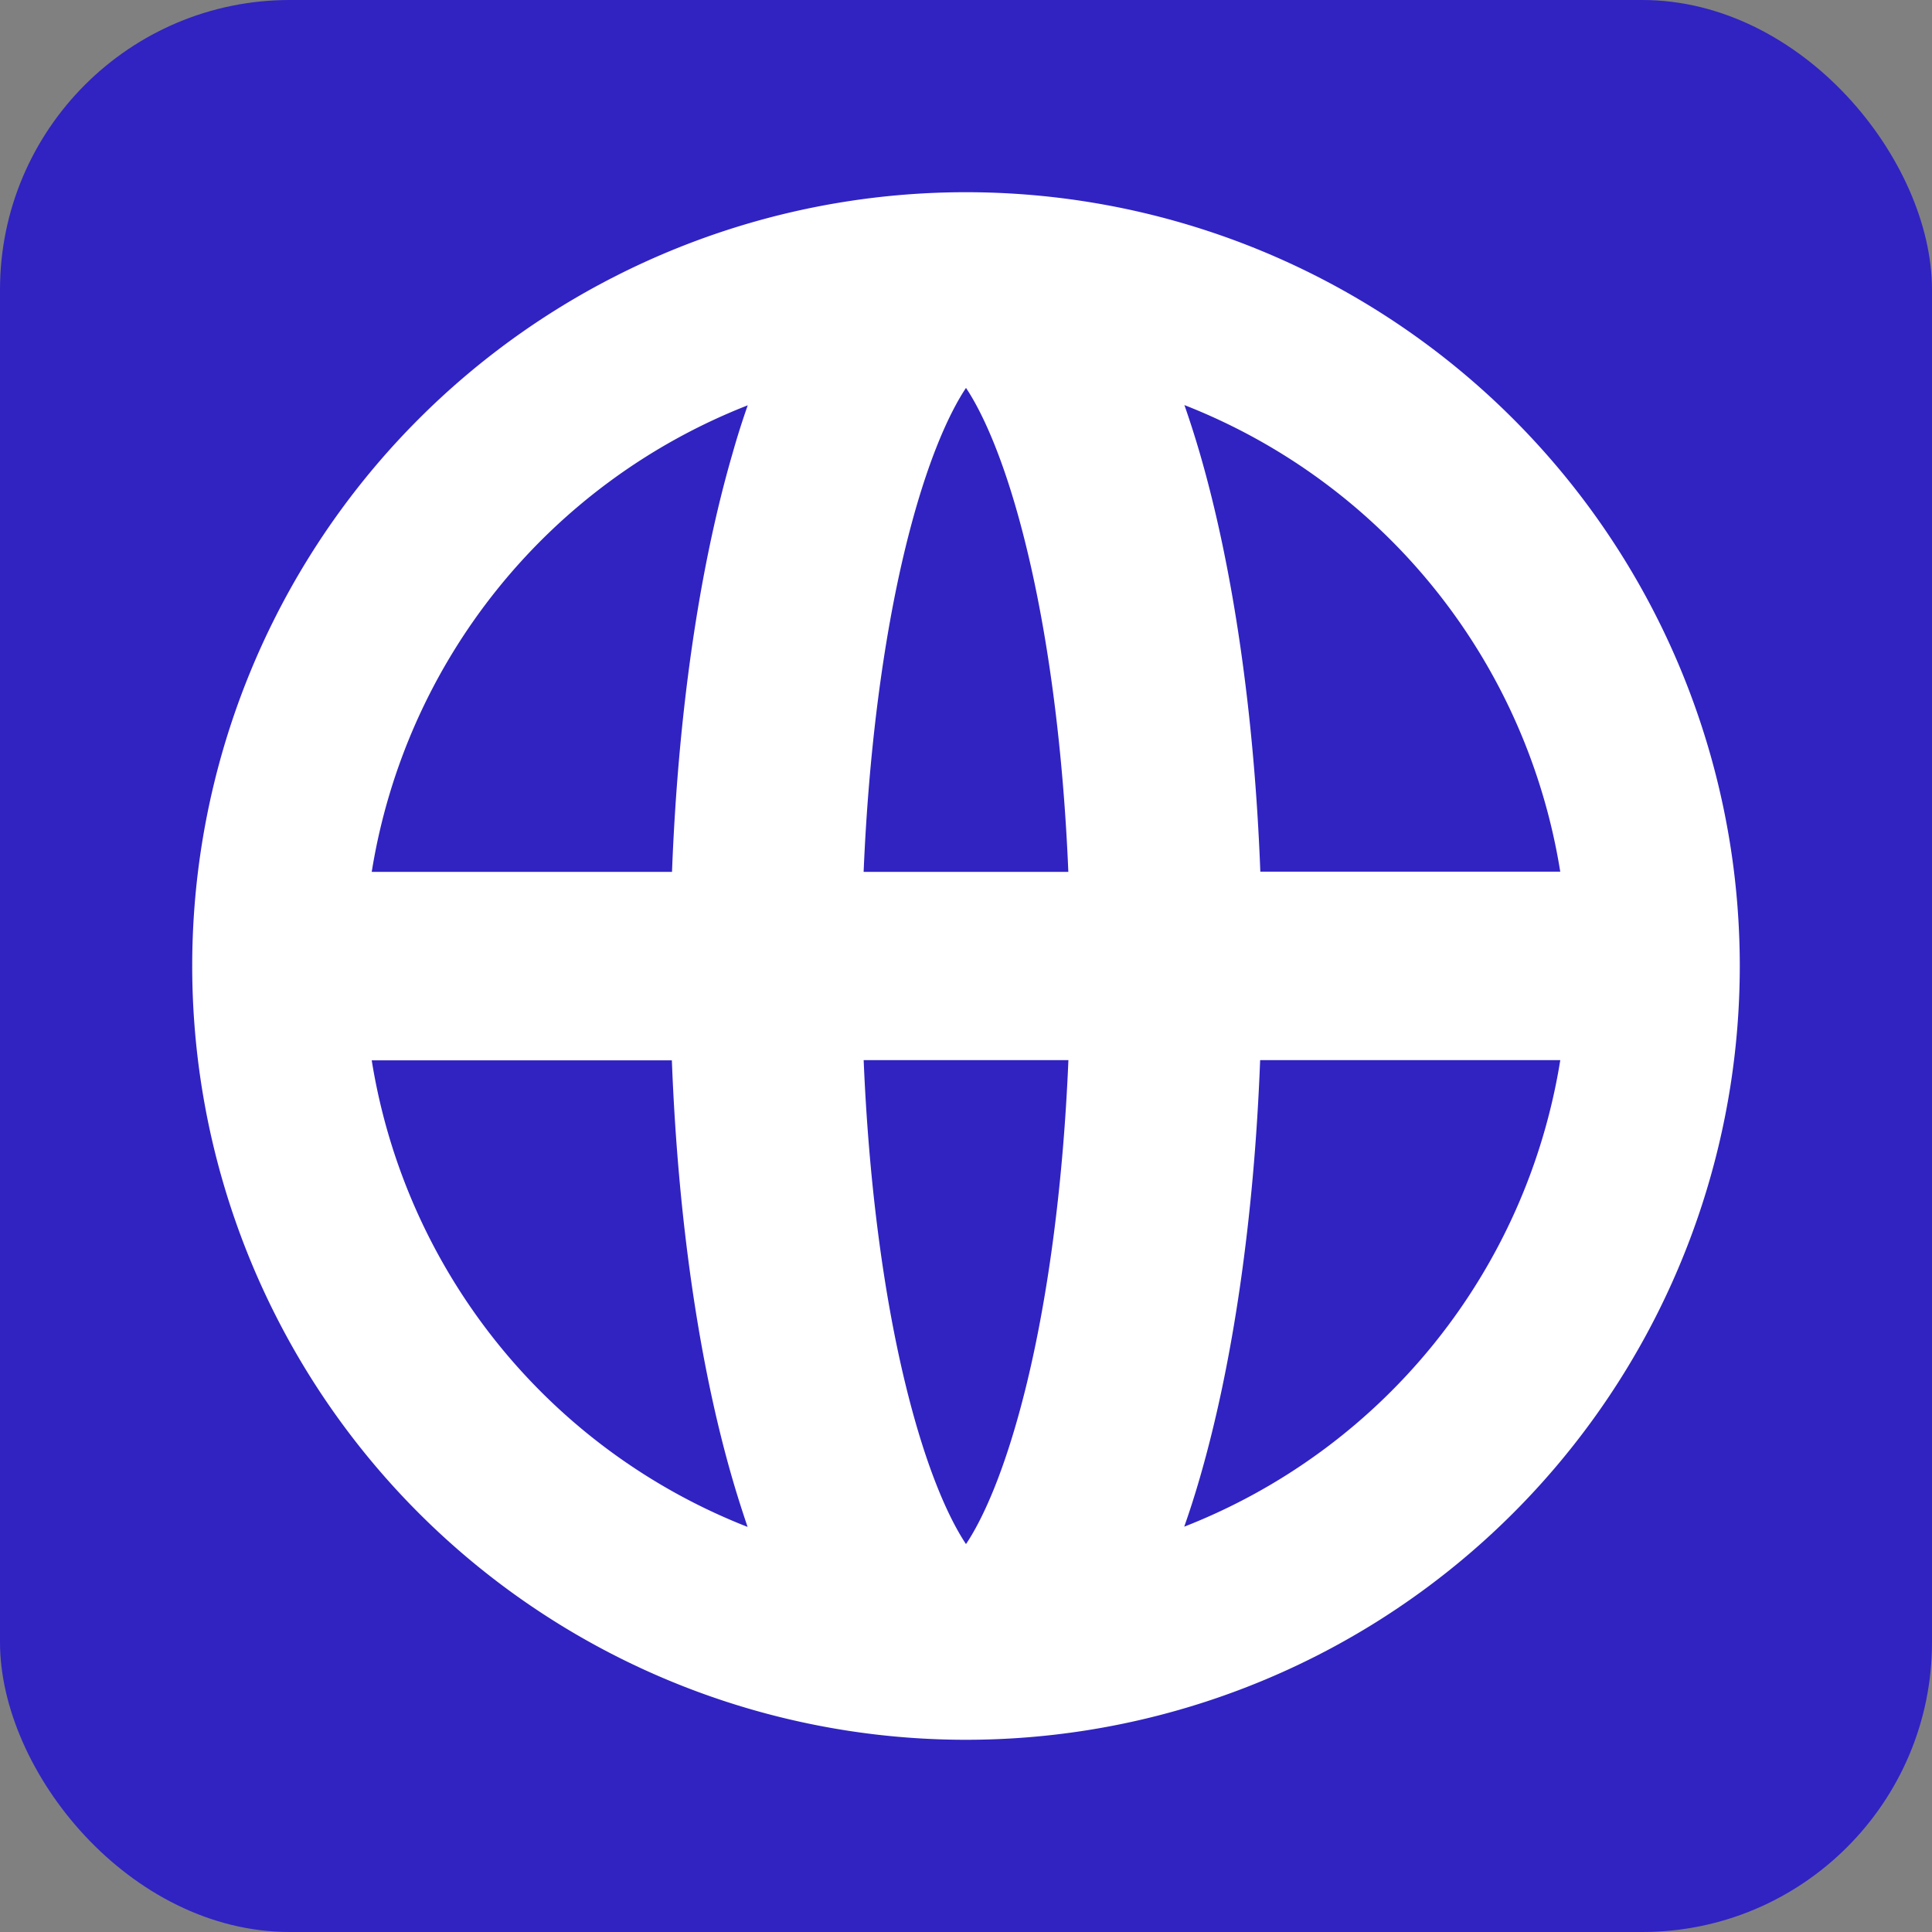
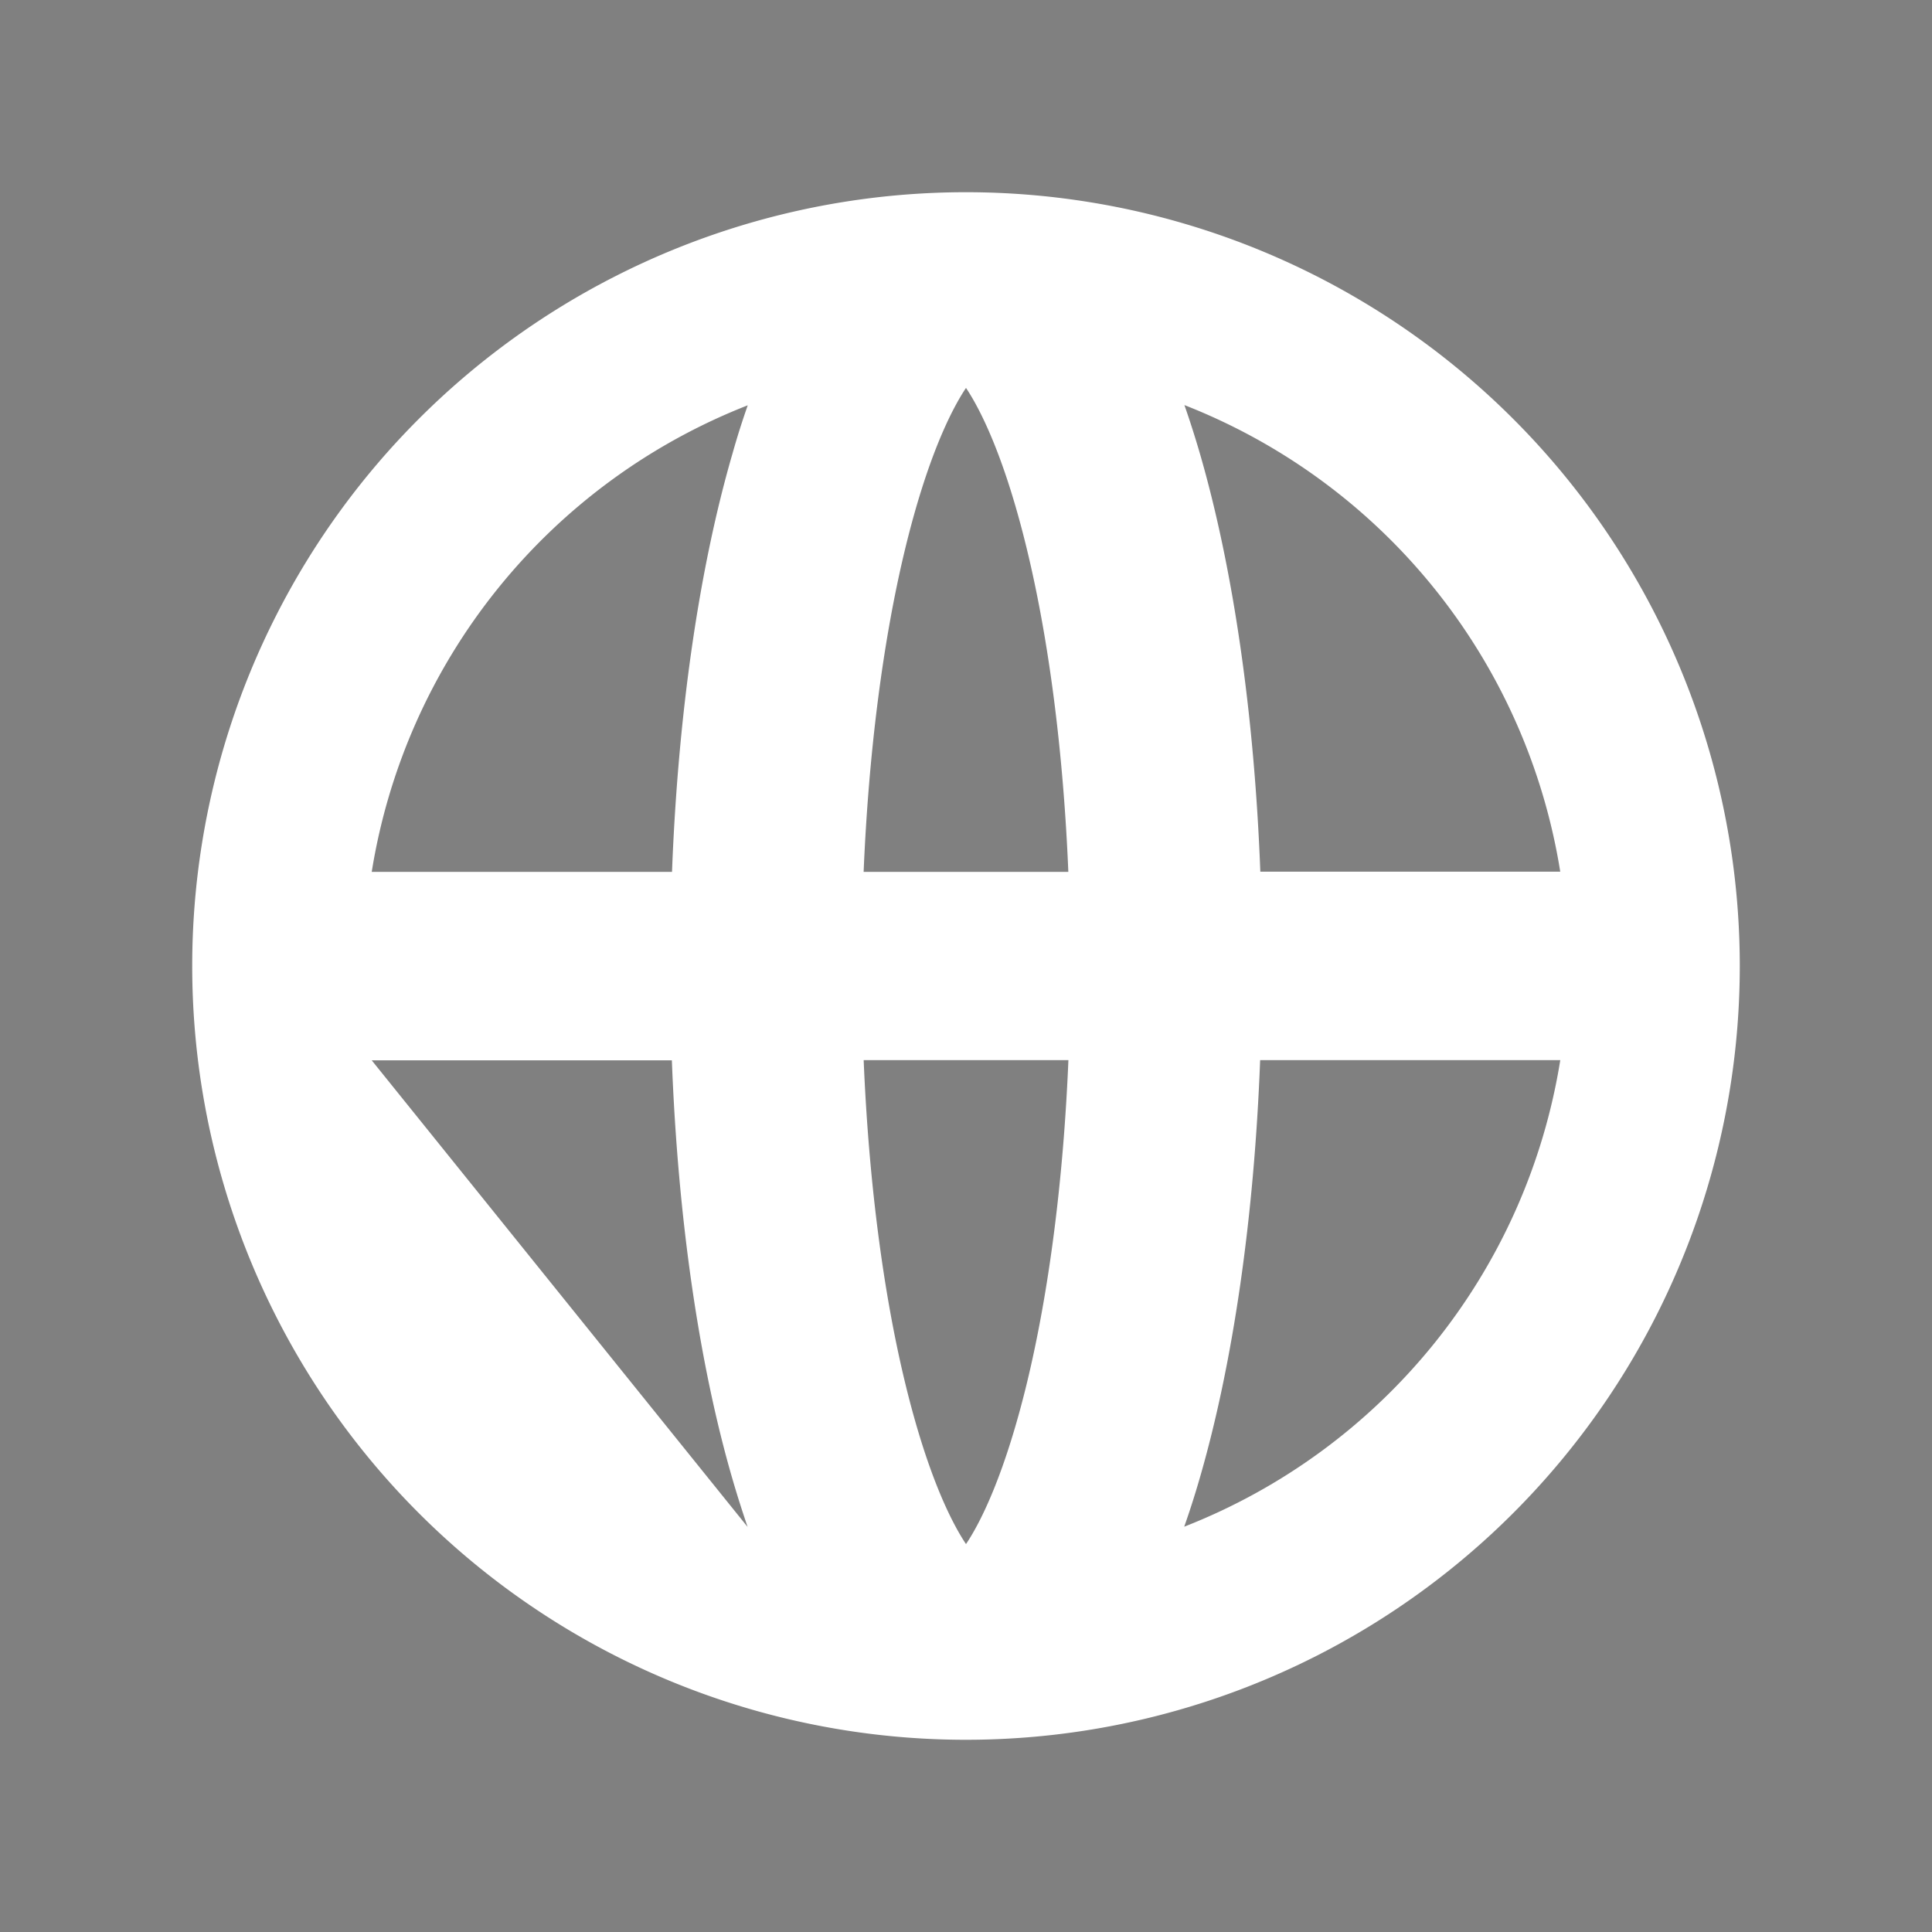
<svg xmlns="http://www.w3.org/2000/svg" id="Layer_1" data-name="Layer 1" viewBox="0 0 512 512">
  <rect x="0" y="0" width="512" height="512" fill="#808080" stroke="none" />
  <defs>
    <style>.cls-1{fill:#3023c2;}.cls-2{fill:#fff;}</style>
  </defs>
-   <rect class="cls-1" width="512" height="512" rx="76.8" />
-   <path class="cls-2" d="M401,111A205,205,0,0,0,111,401,205,205,0,0,0,401,111Zm12.53,120H334c-1.59-41.65-7.16-80.37-16.07-111q-1.94-6.63-4.05-12.65A159.94,159.94,0,0,1,413.49,231.05ZM256,409.2c-4.18-6.25-10.44-19.22-16.12-42.68-5.91-24.35-9.69-54.09-11-85.58h54.26c-1.32,31.49-5.1,61.22-11,85.58C266.44,390,260.18,403,256,409.2ZM228.87,231.05c1.32-31.48,5.1-61.22,11-85.58C245.56,122,251.82,109.05,256,102.8c4.18,6.25,10.44,19.22,16.12,42.68,5.91,24.36,9.69,54.09,11,85.57ZM198.16,107.41c-1.4,4-2.76,8.23-4,12.65-8.92,30.62-14.48,69.34-16.07,111H98.51A160,160,0,0,1,198.16,107.41ZM98.51,281h79.54c1.59,41.65,7.16,80.37,16.07,111,1.28,4.42,2.64,8.63,4,12.65A160,160,0,0,1,98.51,281ZM313.83,404.59q2.12-6,4.05-12.64c8.91-30.62,14.48-69.35,16.07-111h79.54A159.94,159.94,0,0,1,313.83,404.59Z" transform="translate(0 0)" />
+   <path class="cls-2" d="M401,111A205,205,0,0,0,111,401,205,205,0,0,0,401,111Zm12.53,120H334c-1.59-41.65-7.16-80.37-16.07-111q-1.94-6.63-4.05-12.65A159.94,159.94,0,0,1,413.49,231.05ZM256,409.2c-4.18-6.25-10.44-19.22-16.12-42.68-5.91-24.35-9.69-54.09-11-85.58h54.26c-1.32,31.49-5.1,61.22-11,85.58C266.44,390,260.18,403,256,409.2ZM228.87,231.05c1.32-31.48,5.1-61.22,11-85.58C245.56,122,251.82,109.05,256,102.8c4.18,6.25,10.44,19.22,16.12,42.68,5.91,24.36,9.69,54.09,11,85.57ZM198.16,107.41c-1.4,4-2.76,8.23-4,12.65-8.92,30.62-14.48,69.34-16.07,111H98.51A160,160,0,0,1,198.16,107.41ZM98.51,281h79.54c1.59,41.65,7.16,80.37,16.07,111,1.28,4.42,2.64,8.63,4,12.65ZM313.83,404.59q2.12-6,4.05-12.64c8.91-30.62,14.48-69.35,16.07-111h79.54A159.94,159.94,0,0,1,313.83,404.59Z" transform="translate(0 0)" />
</svg>